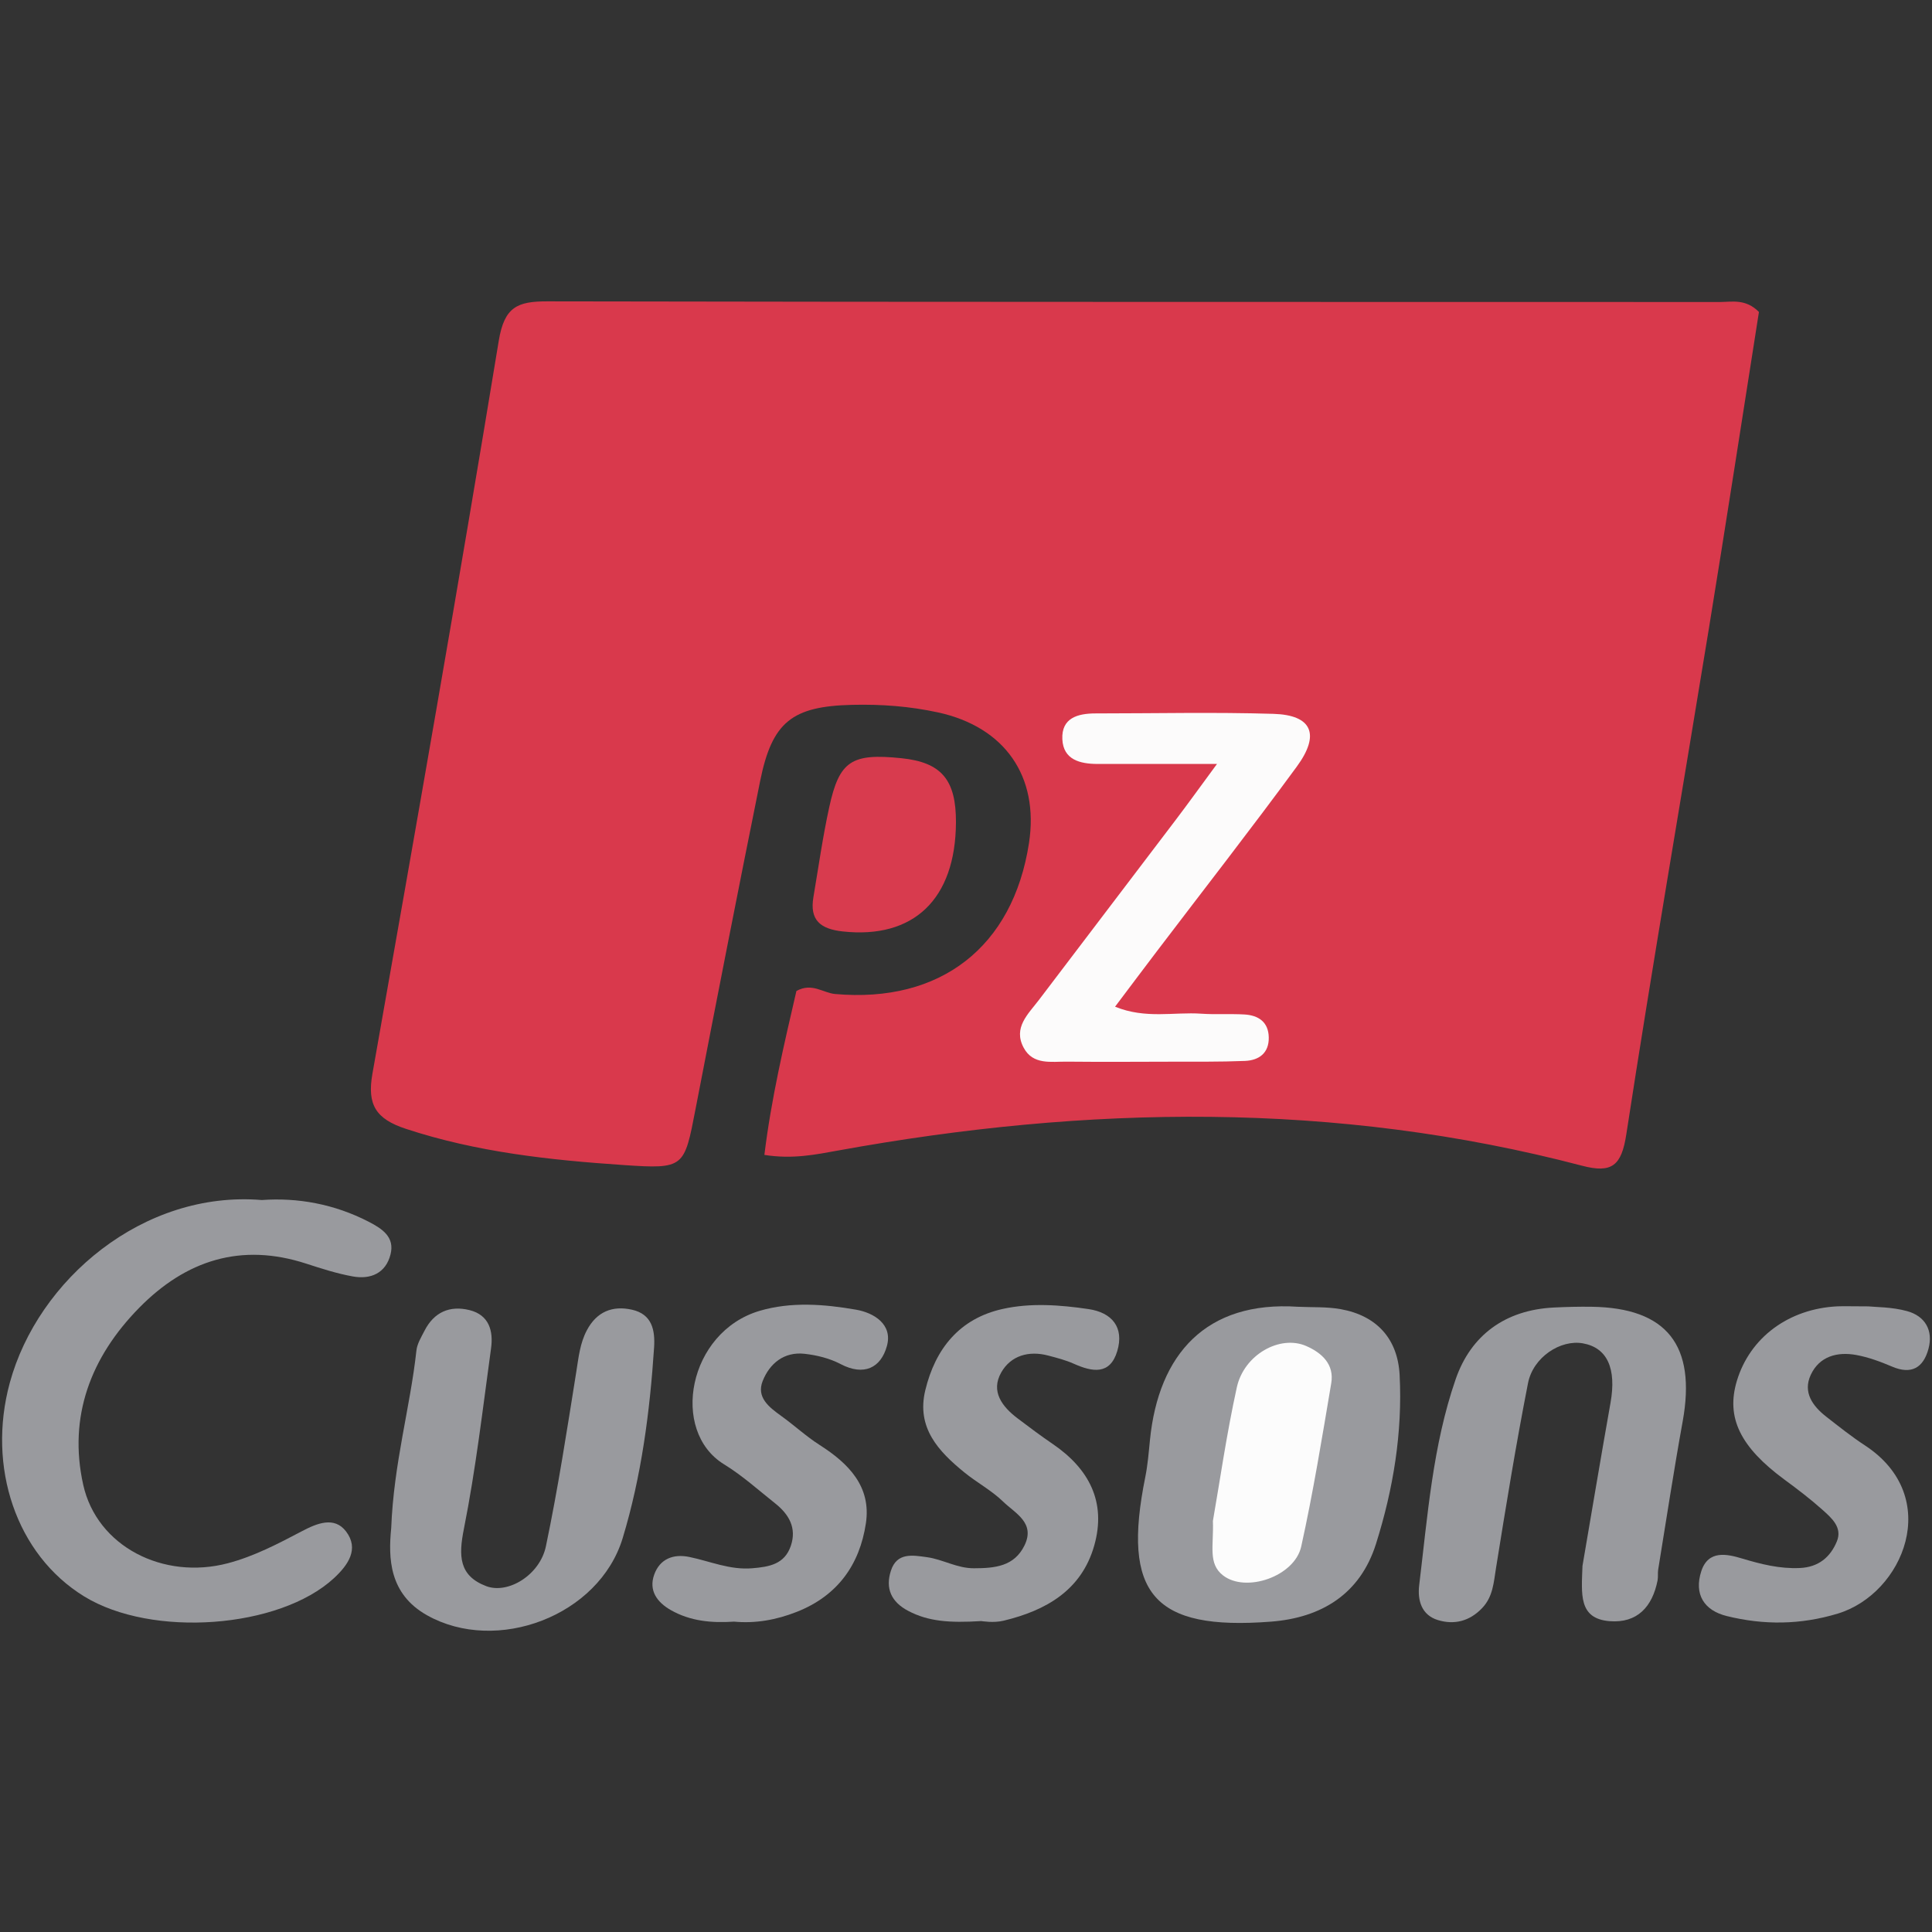
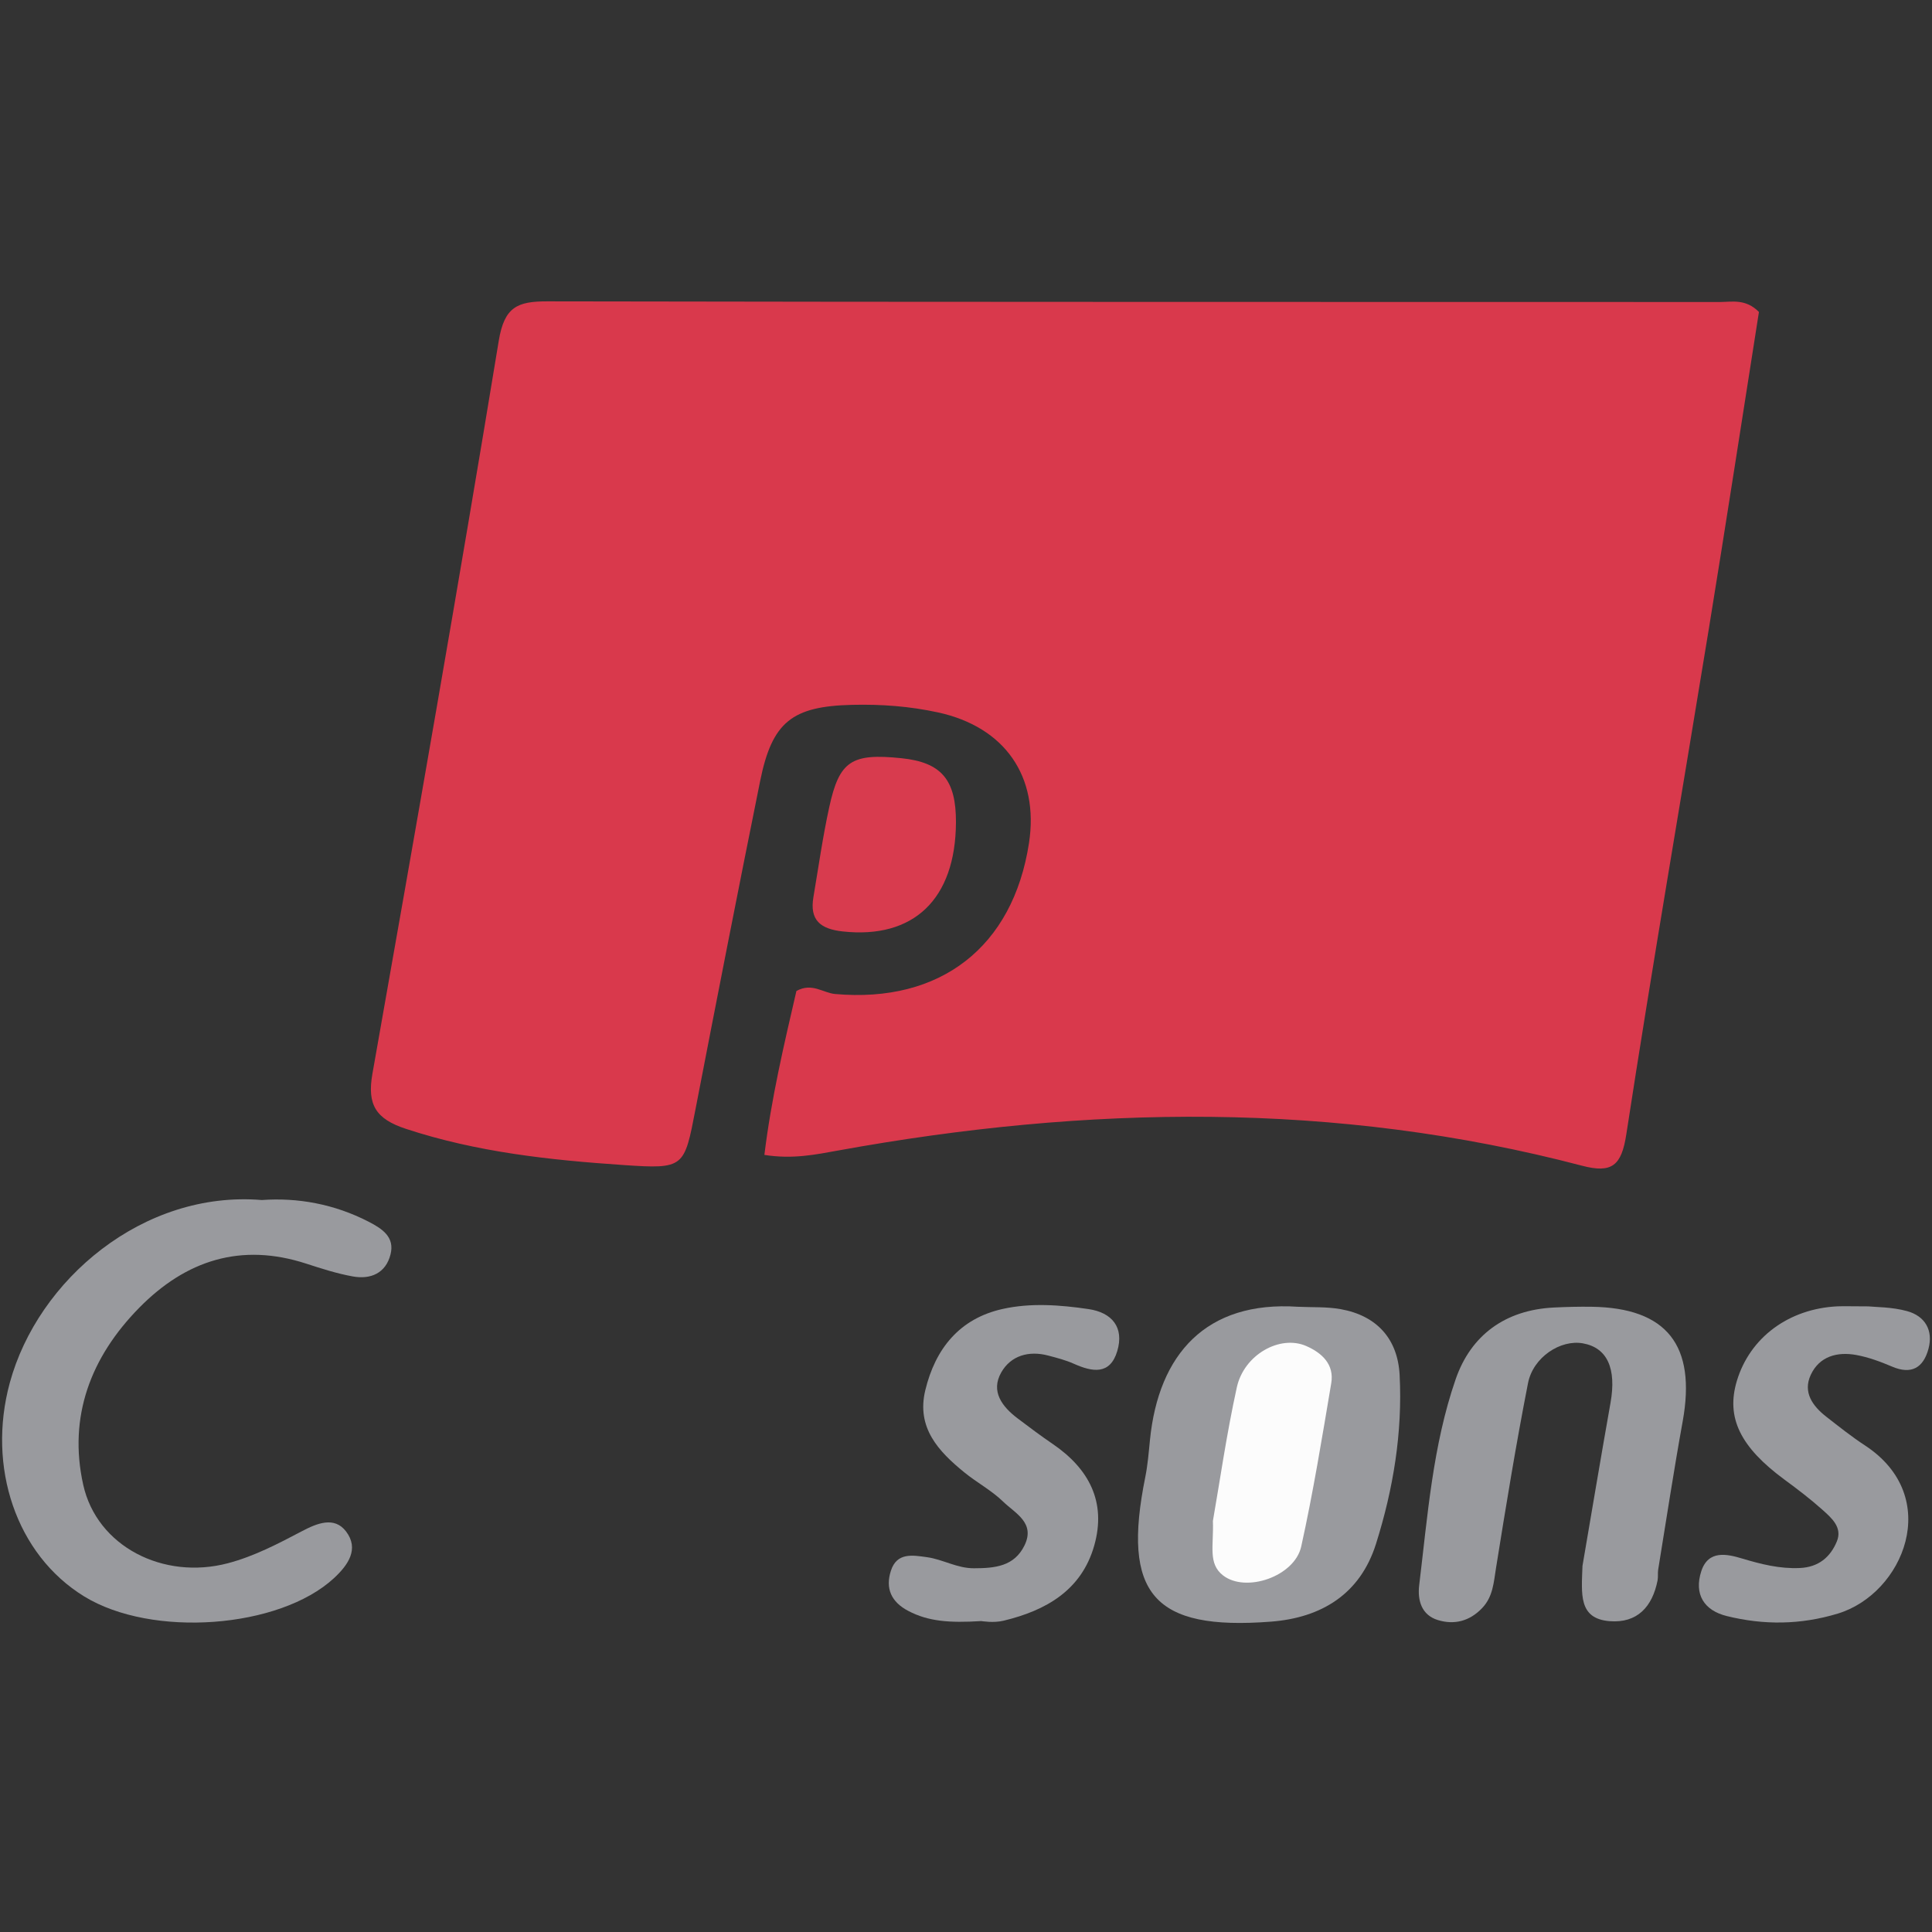
<svg xmlns="http://www.w3.org/2000/svg" version="1.1" id="Layer_1" x="0px" y="0px" viewBox="0 0 45 45" style="enable-background:new 0 0 45 45;" xml:space="preserve">
  <rect x="0" y="0" width="45" height="45" fill="#333333" stroke="none" />
  <style type="text/css">
	.st0{fill:#D9394C;}
	.st1{fill:#999A9E;}
	.st2{fill:#D83B4E;}
	.st3{fill:#FCFBFB;}
	.st4{fill:#FCFCFC;}
</style>
  <g>
    <path class="st0" d="M40.969,7.266c-0.382,2.423-0.763,4.904-1.167,7.381c-0.64,3.924-1.317,7.843-1.922,11.773   c-0.112,0.73-0.334,0.915-1.031,0.732c-5.744-1.509-11.526-1.408-17.324-0.355c-0.535,0.097-1.065,0.207-1.721,0.103   c0.16-1.315,0.461-2.586,0.746-3.818c0.363-0.201,0.618,0.044,0.899,0.07c2.451,0.219,4.145-1.091,4.518-3.515   c0.239-1.554-0.563-2.704-2.116-3.043c-0.66-0.144-1.324-0.193-1.999-0.177c-1.402,0.033-1.868,0.394-2.147,1.775   c-0.514,2.543-1.011,5.089-1.504,7.636c-0.264,1.368-0.256,1.405-1.678,1.308c-1.713-0.116-3.416-0.299-5.068-0.843   c-0.701-0.23-0.908-0.561-0.781-1.282c1.006-5.687,2.006-11.376,2.943-17.074c0.13-0.791,0.436-0.919,1.131-0.918   c9.106,0.018,18.213,0.011,27.319,0.015C40.353,7.032,40.662,6.957,40.969,7.266z" />
    <path class="st1" d="M6.098,27.951c0.834-0.06,1.689,0.092,2.492,0.507c0.312,0.162,0.609,0.354,0.506,0.76   c-0.111,0.438-0.462,0.587-0.877,0.513c-0.368-0.066-0.728-0.182-1.085-0.298c-1.52-0.495-2.803-0.079-3.891,1.027   c-1.13,1.149-1.657,2.535-1.305,4.122c0.319,1.439,1.867,2.225,3.369,1.829c0.612-0.161,1.169-0.454,1.725-0.746   c0.349-0.184,0.755-0.353,1.028,0.005c0.309,0.406,0.053,0.779-0.282,1.089c-1.272,1.174-4.238,1.394-5.817,0.425   c-1.586-0.974-2.266-3.016-1.733-4.975C0.883,29.803,3.34,27.722,6.098,27.951z" />
    <path class="st1" d="M30.23,30.437c0.333,0.016,0.673-0.003,0.999,0.056c0.837,0.151,1.327,0.689,1.371,1.533   c0.069,1.343-0.148,2.657-0.55,3.932c-0.369,1.173-1.272,1.722-2.444,1.813c-2.744,0.213-3.48-0.65-2.93-3.368   c0.057-0.284,0.08-0.576,0.109-0.866C26.985,31.541,28.092,30.295,30.23,30.437z" />
    <path class="st1" d="M36.859,36.473c0.201-1.171,0.42-2.486,0.653-3.799c0.142-0.797-0.074-1.283-0.643-1.385   c-0.519-0.093-1.16,0.319-1.279,0.929c-0.281,1.431-0.515,2.871-0.746,4.311c-0.054,0.334-0.069,0.66-0.321,0.925   c-0.293,0.309-0.652,0.397-1.033,0.28c-0.38-0.117-0.477-0.458-0.434-0.814c0.196-1.614,0.315-3.251,0.849-4.795   c0.356-1.029,1.157-1.614,2.284-1.67c0.293-0.015,0.587-0.022,0.88-0.018c1.757,0.024,2.444,0.9,2.124,2.669   c-0.208,1.148-0.383,2.303-0.571,3.454c-0.013,0.082,0.002,0.169-0.014,0.251c-0.121,0.612-0.471,1.001-1.119,0.949   C36.761,37.7,36.837,37.128,36.859,36.473z" />
-     <path class="st1" d="M9.112,35.592c0.059-1.512,0.442-2.806,0.587-4.134c0.017-0.16,0.113-0.314,0.189-0.463   c0.221-0.433,0.588-0.594,1.048-0.48c0.456,0.113,0.557,0.485,0.502,0.887c-0.193,1.406-0.356,2.818-0.633,4.208   c-0.125,0.627-0.119,1.091,0.519,1.334c0.509,0.194,1.251-0.259,1.391-0.927c0.282-1.345,0.491-2.707,0.708-4.065   c0.053-0.333,0.085-0.663,0.246-0.967c0.229-0.433,0.596-0.582,1.053-0.479c0.465,0.105,0.539,0.474,0.513,0.88   c-0.099,1.503-0.296,3.003-0.731,4.438c-0.55,1.817-2.938,2.709-4.557,1.799C9.059,37.124,9.043,36.288,9.112,35.592z" />
    <path class="st1" d="M43.517,30.428c0.163,0.018,0.549,0.012,0.905,0.111c0.413,0.114,0.612,0.444,0.496,0.877   c-0.118,0.438-0.393,0.61-0.85,0.414c-0.268-0.114-0.548-0.218-0.833-0.27c-0.442-0.08-0.857,0.03-1.059,0.463   c-0.188,0.405,0.042,0.725,0.359,0.973c0.296,0.231,0.591,0.466,0.904,0.671c1.832,1.2,0.894,3.455-0.634,3.917   c-0.87,0.263-1.724,0.27-2.585,0.057c-0.531-0.131-0.767-0.508-0.594-1.044c0.163-0.502,0.603-0.4,0.948-0.297   c0.445,0.133,0.877,0.243,1.347,0.222c0.437-0.019,0.711-0.254,0.862-0.617c0.137-0.329-0.124-0.55-0.338-0.742   c-0.279-0.249-0.578-0.477-0.88-0.699c-1.032-0.76-1.366-1.445-1.111-2.298c0.304-1.013,1.209-1.685,2.347-1.739   C42.969,30.421,43.136,30.428,43.517,30.428z" />
    <path class="st1" d="M22.851,37.758c-0.738,0.046-1.231,0.008-1.696-0.237c-0.396-0.208-0.538-0.523-0.404-0.936   c0.14-0.434,0.512-0.36,0.841-0.315c0.37,0.051,0.697,0.259,1.093,0.258c0.489-0.001,0.938-0.043,1.177-0.531   c0.259-0.529-0.22-0.751-0.498-1.022c-0.267-0.26-0.609-0.441-0.9-0.678c-0.605-0.492-1.123-1.042-0.912-1.916   c0.234-0.968,0.797-1.668,1.797-1.892c0.657-0.147,1.339-0.096,2.004,0.002c0.545,0.08,0.836,0.423,0.67,0.979   c-0.168,0.561-0.58,0.487-1.01,0.295c-0.19-0.085-0.395-0.138-0.597-0.191c-0.455-0.121-0.873,0.001-1.096,0.394   c-0.25,0.442,0.023,0.798,0.385,1.071c0.267,0.201,0.534,0.403,0.811,0.591c0.848,0.577,1.259,1.353,0.971,2.369   c-0.296,1.044-1.128,1.514-2.111,1.75C23.136,37.807,22.873,37.758,22.851,37.758z" />
-     <path class="st1" d="M17.098,37.771c-0.522,0.035-1.018-0.01-1.472-0.268c-0.322-0.183-0.521-0.457-0.388-0.828   c0.13-0.362,0.441-0.488,0.815-0.411c0.486,0.1,0.945,0.307,1.466,0.264c0.402-0.033,0.756-0.095,0.901-0.523   c0.141-0.416-0.044-0.733-0.362-0.986c-0.392-0.311-0.769-0.652-1.193-0.912c-1.265-0.775-0.838-3.084,0.831-3.576   c0.73-0.215,1.502-0.155,2.243-0.026c0.416,0.072,0.858,0.341,0.719,0.846c-0.14,0.507-0.532,0.708-1.081,0.42   c-0.251-0.132-0.549-0.206-0.834-0.238c-0.479-0.055-0.817,0.224-0.979,0.634c-0.15,0.378,0.146,0.608,0.43,0.812   c0.306,0.219,0.583,0.478,0.899,0.679c0.675,0.43,1.204,0.969,1.075,1.824c-0.145,0.963-0.66,1.689-1.614,2.063   C18.076,37.733,17.593,37.817,17.098,37.771z" />
    <path class="st2" d="M22.266,19.157c-0.01,1.791-0.989,2.718-2.639,2.538c-0.52-0.057-0.772-0.264-0.681-0.799   c0.118-0.699,0.217-1.402,0.368-2.093c0.235-1.083,0.52-1.262,1.681-1.143C21.927,17.756,22.271,18.161,22.266,19.157z" />
-     <path class="st3" d="M28.346,17.794c-1.115,0-1.949,0.001-2.783,0c-0.408-0.001-0.797-0.098-0.819-0.576   c-0.023-0.495,0.357-0.601,0.773-0.601c1.382,0,2.765-0.032,4.146,0.01c0.895,0.027,1.094,0.477,0.541,1.23   c-1.064,1.451-2.171,2.869-3.26,4.302c-0.302,0.397-0.601,0.797-0.972,1.289c0.713,0.291,1.374,0.119,2.007,0.163   c0.334,0.023,0.67-0.001,1.004,0.018c0.327,0.019,0.562,0.173,0.569,0.534c0.007,0.364-0.226,0.534-0.553,0.548   c-0.585,0.024-1.172,0.016-1.758,0.018c-0.796,0.002-1.592,0.007-2.387-0.001c-0.368-0.004-0.793,0.084-1.011-0.325   c-0.25-0.467,0.104-0.782,0.353-1.109c1.062-1.4,2.127-2.797,3.189-4.197C27.659,18.736,27.923,18.369,28.346,17.794z" />
    <path class="st4" d="M28.251,35.426c0.158-0.902,0.316-2.016,0.557-3.112c0.168-0.764,1.007-1.23,1.618-0.962   c0.363,0.159,0.656,0.427,0.581,0.867c-0.214,1.271-0.421,2.545-0.699,3.802c-0.155,0.699-1.292,1.087-1.823,0.672   C28.132,36.417,28.272,36.005,28.251,35.426z" />
  </g>
</svg>